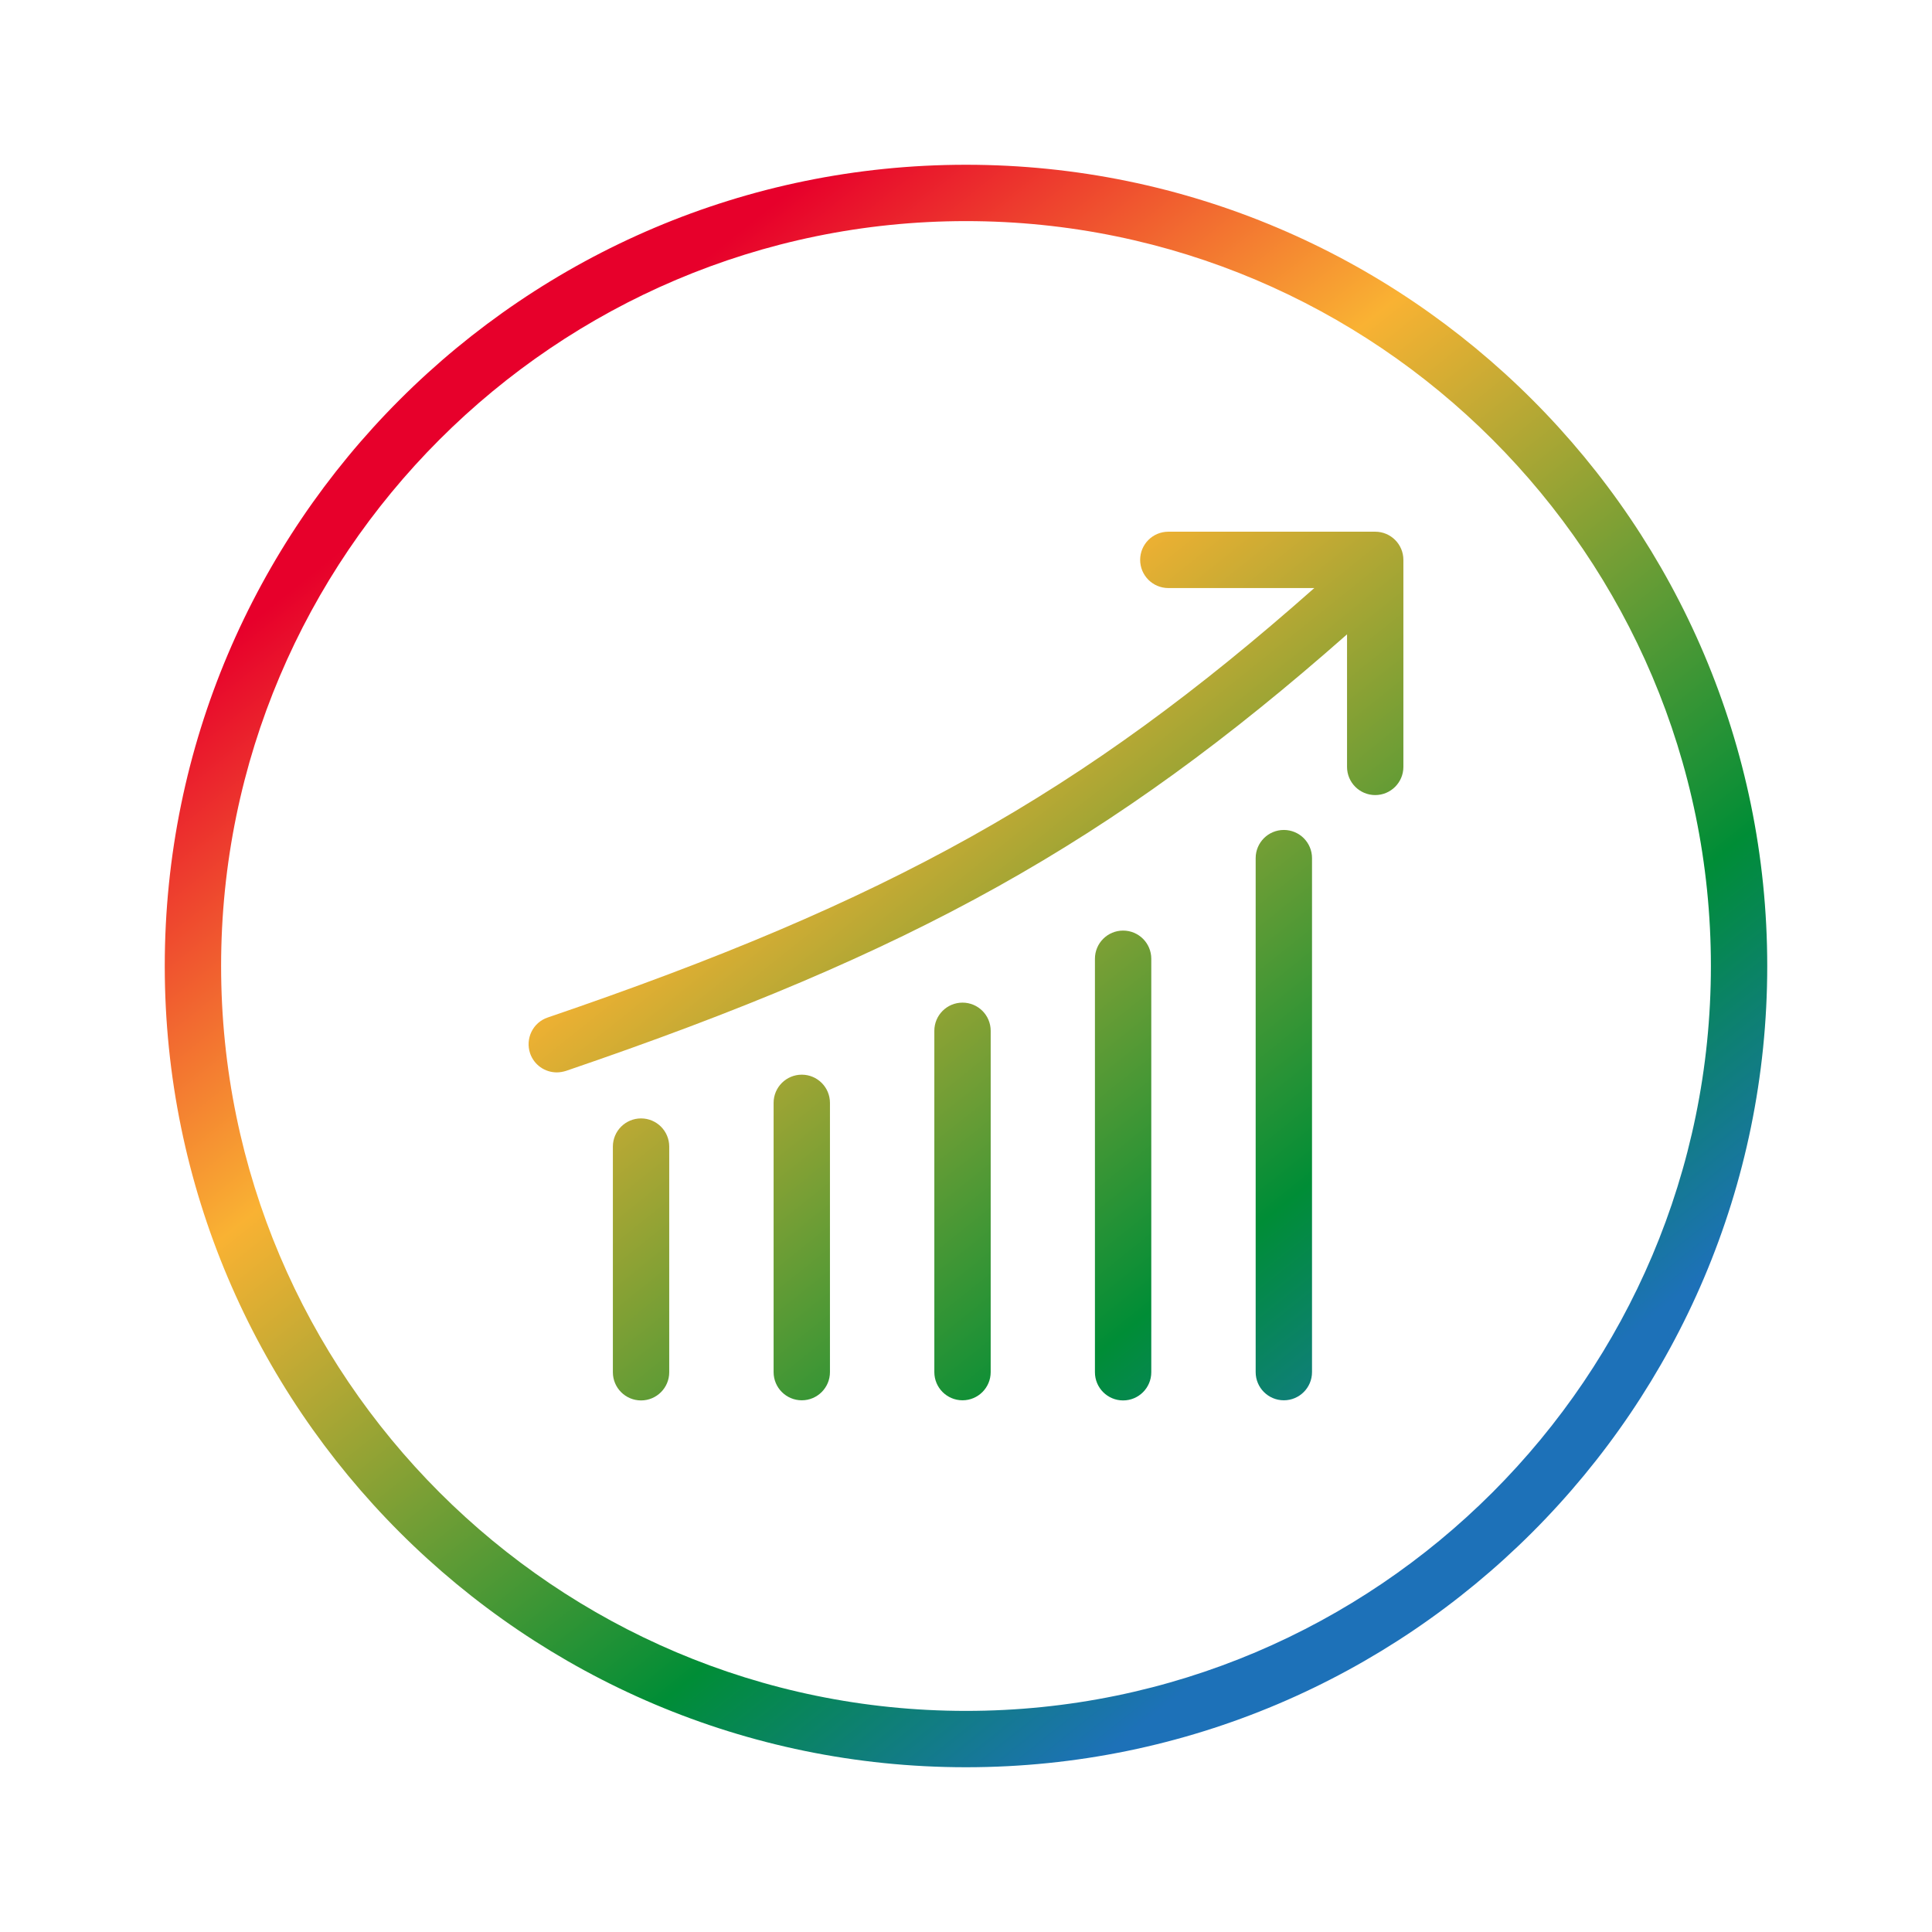
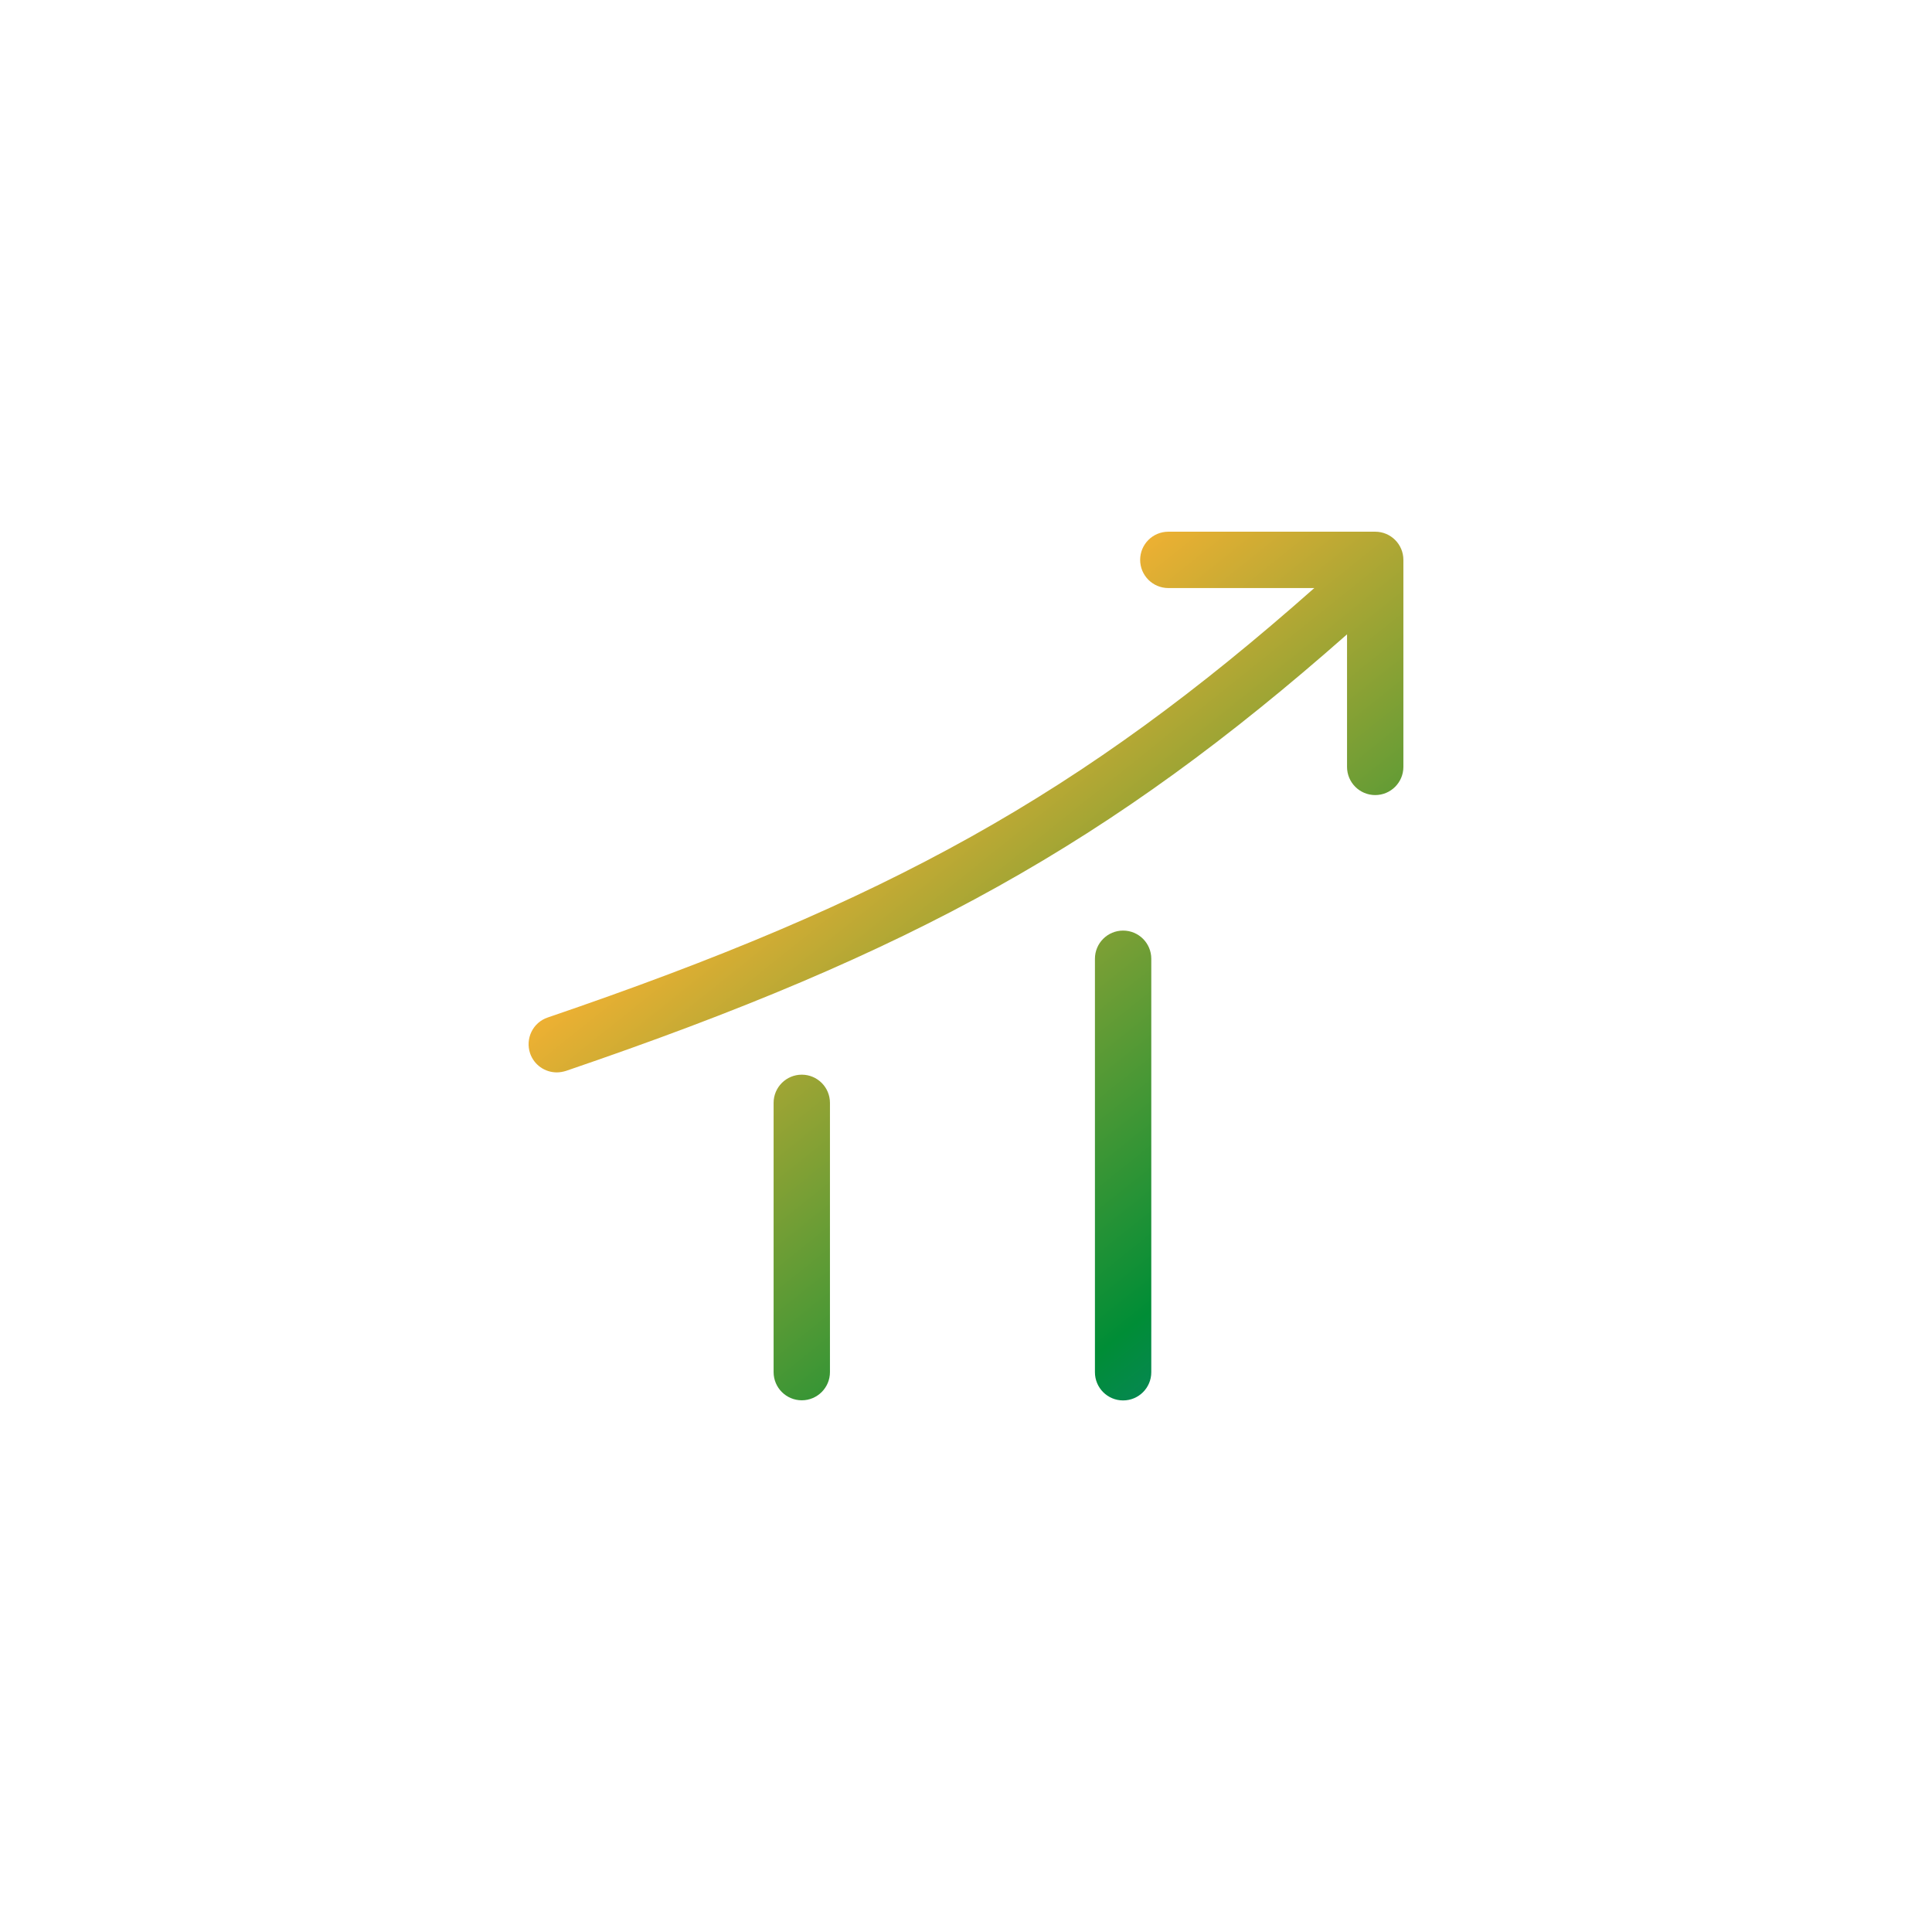
<svg xmlns="http://www.w3.org/2000/svg" xmlns:xlink="http://www.w3.org/1999/xlink" id="Camada_1" data-name="Camada 1" viewBox="0 0 144 144">
  <defs>
    <style>      .cls-1 {        fill: url(#Gradiente_sem_nome_10-2);      }      .cls-1, .cls-2, .cls-3, .cls-4, .cls-5, .cls-6, .cls-7 {        stroke-width: 0px;      }      .cls-2 {        fill: url(#Gradiente_sem_nome_10-5);      }      .cls-3 {        fill: url(#Gradiente_sem_nome_10-3);      }      .cls-4 {        fill: url(#Gradiente_sem_nome_10-4);      }      .cls-5 {        fill: url(#Gradiente_sem_nome_10-7);      }      .cls-6 {        fill: url(#Gradiente_sem_nome_10-6);      }      .cls-7 {        fill: url(#Gradiente_sem_nome_10);      }    </style>
    <linearGradient id="Gradiente_sem_nome_10" data-name="Gradiente sem nome 10" x1="44.65" y1="25.59" x2="112.03" y2="109.81" gradientUnits="userSpaceOnUse">
      <stop offset="0" stop-color="#e7002b" />
      <stop offset=".32" stop-color="#f9b233" />
      <stop offset=".76" stop-color="#008d36" />
      <stop offset=".98" stop-color="#1d71b8" />
    </linearGradient>
    <linearGradient id="Gradiente_sem_nome_10-2" data-name="Gradiente sem nome 10" x1="13.26" y1="50.71" x2="80.63" y2="134.93" xlink:href="#Gradiente_sem_nome_10" />
    <linearGradient id="Gradiente_sem_nome_10-3" data-name="Gradiente sem nome 10" x1="21.36" y1="44.23" x2="88.73" y2="128.45" xlink:href="#Gradiente_sem_nome_10" />
    <linearGradient id="Gradiente_sem_nome_10-4" data-name="Gradiente sem nome 10" x1="29.97" y1="37.34" x2="97.34" y2="121.56" xlink:href="#Gradiente_sem_nome_10" />
    <linearGradient id="Gradiente_sem_nome_10-5" data-name="Gradiente sem nome 10" x1="38.58" y1="30.45" x2="105.96" y2="114.67" xlink:href="#Gradiente_sem_nome_10" />
    <linearGradient id="Gradiente_sem_nome_10-6" data-name="Gradiente sem nome 10" x1="47.71" y1="23.15" x2="115.09" y2="107.37" xlink:href="#Gradiente_sem_nome_10" />
    <linearGradient id="Gradiente_sem_nome_10-7" data-name="Gradiente sem nome 10" x1="38.69" y1="30.36" x2="106.07" y2="114.58" xlink:href="#Gradiente_sem_nome_10" />
  </defs>
  <path class="cls-7" d="m102.5,39.63h-15.42c-1.16,0-2.1.94-2.1,2.1s.94,2.1,2.1,2.1h10.88c-17.34,15.35-31.72,23.34-57.14,32.01-1.1.37-1.68,1.57-1.31,2.67.3.87,1.11,1.42,1.99,1.42.22,0,.45-.04.68-.11,25.86-8.82,40.57-16.97,58.22-32.54v9.88c0,1.16.94,2.1,2.1,2.1s2.1-.94,2.1-2.1v-15.43c0-1.16-.94-2.1-2.1-2.1Z" />
-   <path class="cls-1" d="m47.78,83.36c-1.16,0-2.1.94-2.1,2.1v16.82c0,1.16.94,2.1,2.1,2.1s2.1-.94,2.1-2.1v-16.82c0-1.16-.94-2.1-2.1-2.1Z" />
  <path class="cls-3" d="m59.76,80.1c-1.16,0-2.1.94-2.1,2.1v20.07c0,1.16.94,2.1,2.1,2.1s2.1-.94,2.1-2.1v-20.07c0-1.16-.94-2.1-2.1-2.1Z" />
-   <path class="cls-4" d="m71.74,74.73c-1.16,0-2.1.94-2.1,2.1v25.44c0,1.16.94,2.1,2.1,2.1s2.1-.94,2.1-2.1v-25.44c0-1.16-.94-2.1-2.1-2.1Z" />
  <path class="cls-2" d="m83.71,69.36c-1.16,0-2.1.94-2.1,2.1v30.82c0,1.16.94,2.1,2.1,2.1s2.1-.94,2.1-2.1v-30.82c0-1.16-.94-2.1-2.1-2.1Z" />
-   <path class="cls-6" d="m95.69,61.86c-1.16,0-2.1.94-2.1,2.1v38.31c0,1.16.94,2.1,2.1,2.1s2.1-.94,2.1-2.1v-38.31c0-1.16-.94-2.1-2.1-2.1Z" />
-   <path class="cls-5" d="m72,12.28c-32.93,0-59.72,26.79-59.72,59.72s26.79,59.72,59.72,59.72,59.72-26.79,59.72-59.72S104.93,12.28,72,12.28Zm0,115.24c-30.61,0-55.52-24.91-55.52-55.52s24.91-55.52,55.52-55.52,55.52,24.91,55.52,55.52-24.91,55.52-55.52,55.52Z" />
</svg>